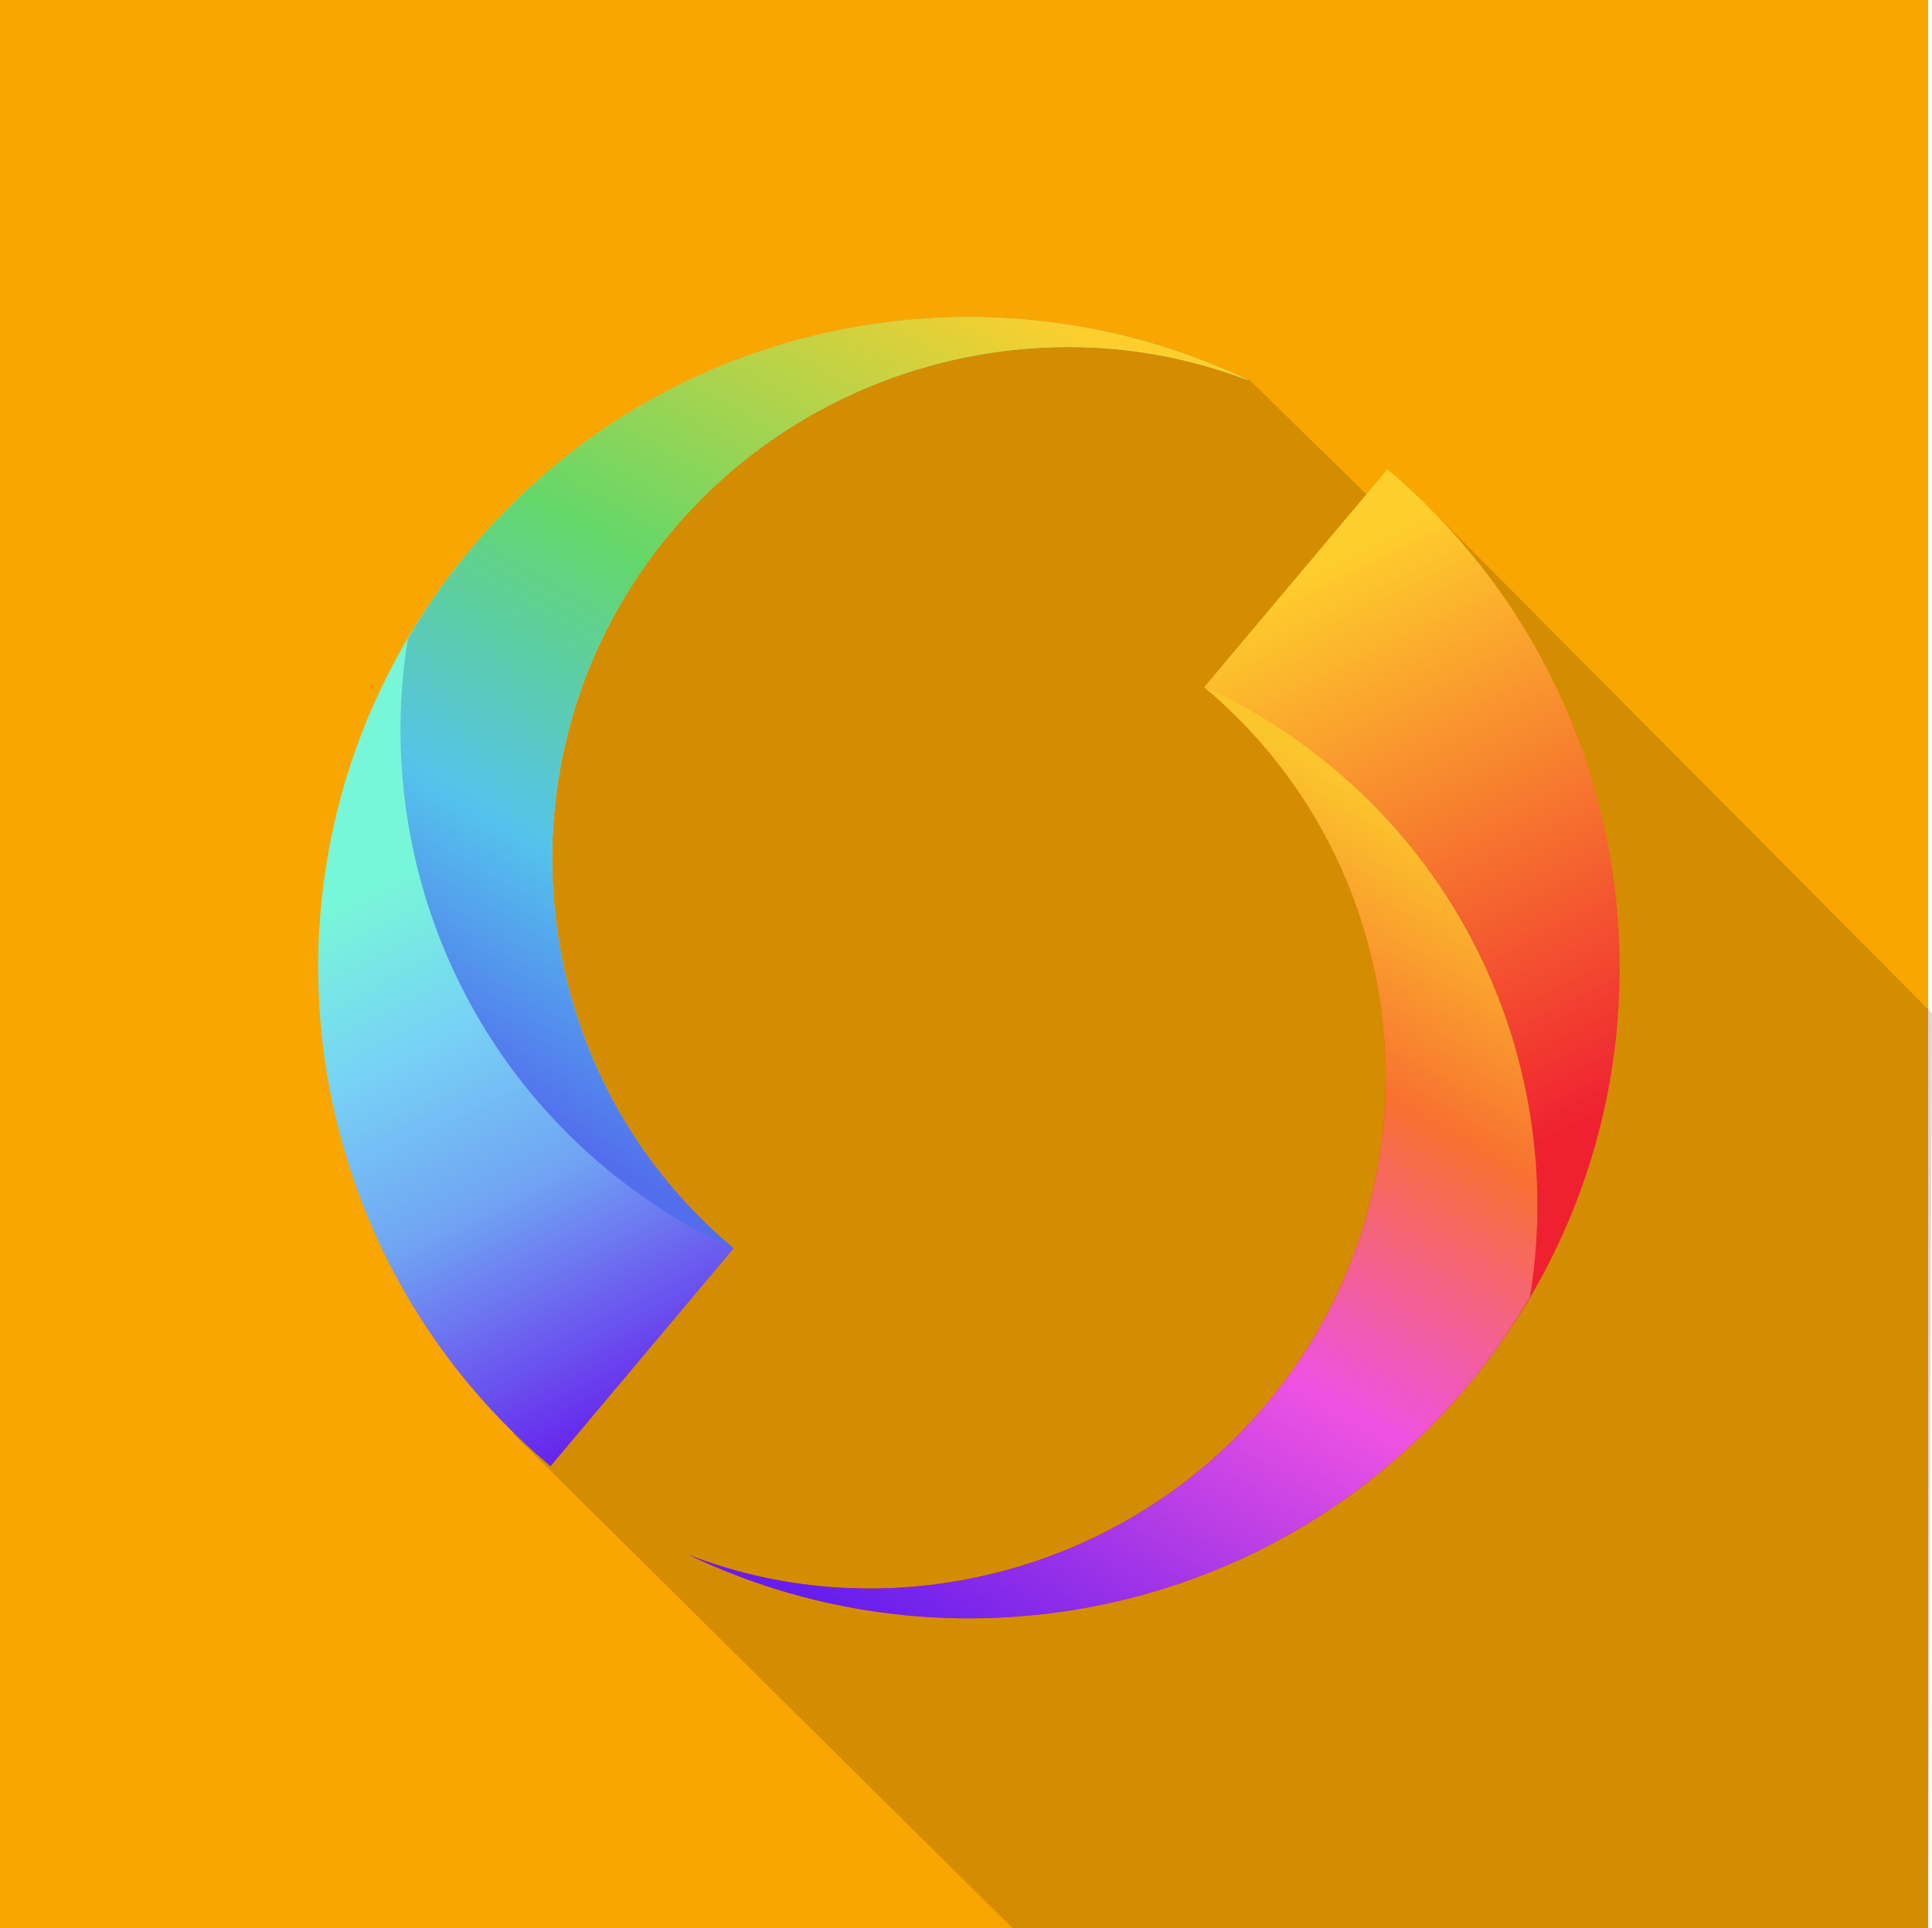
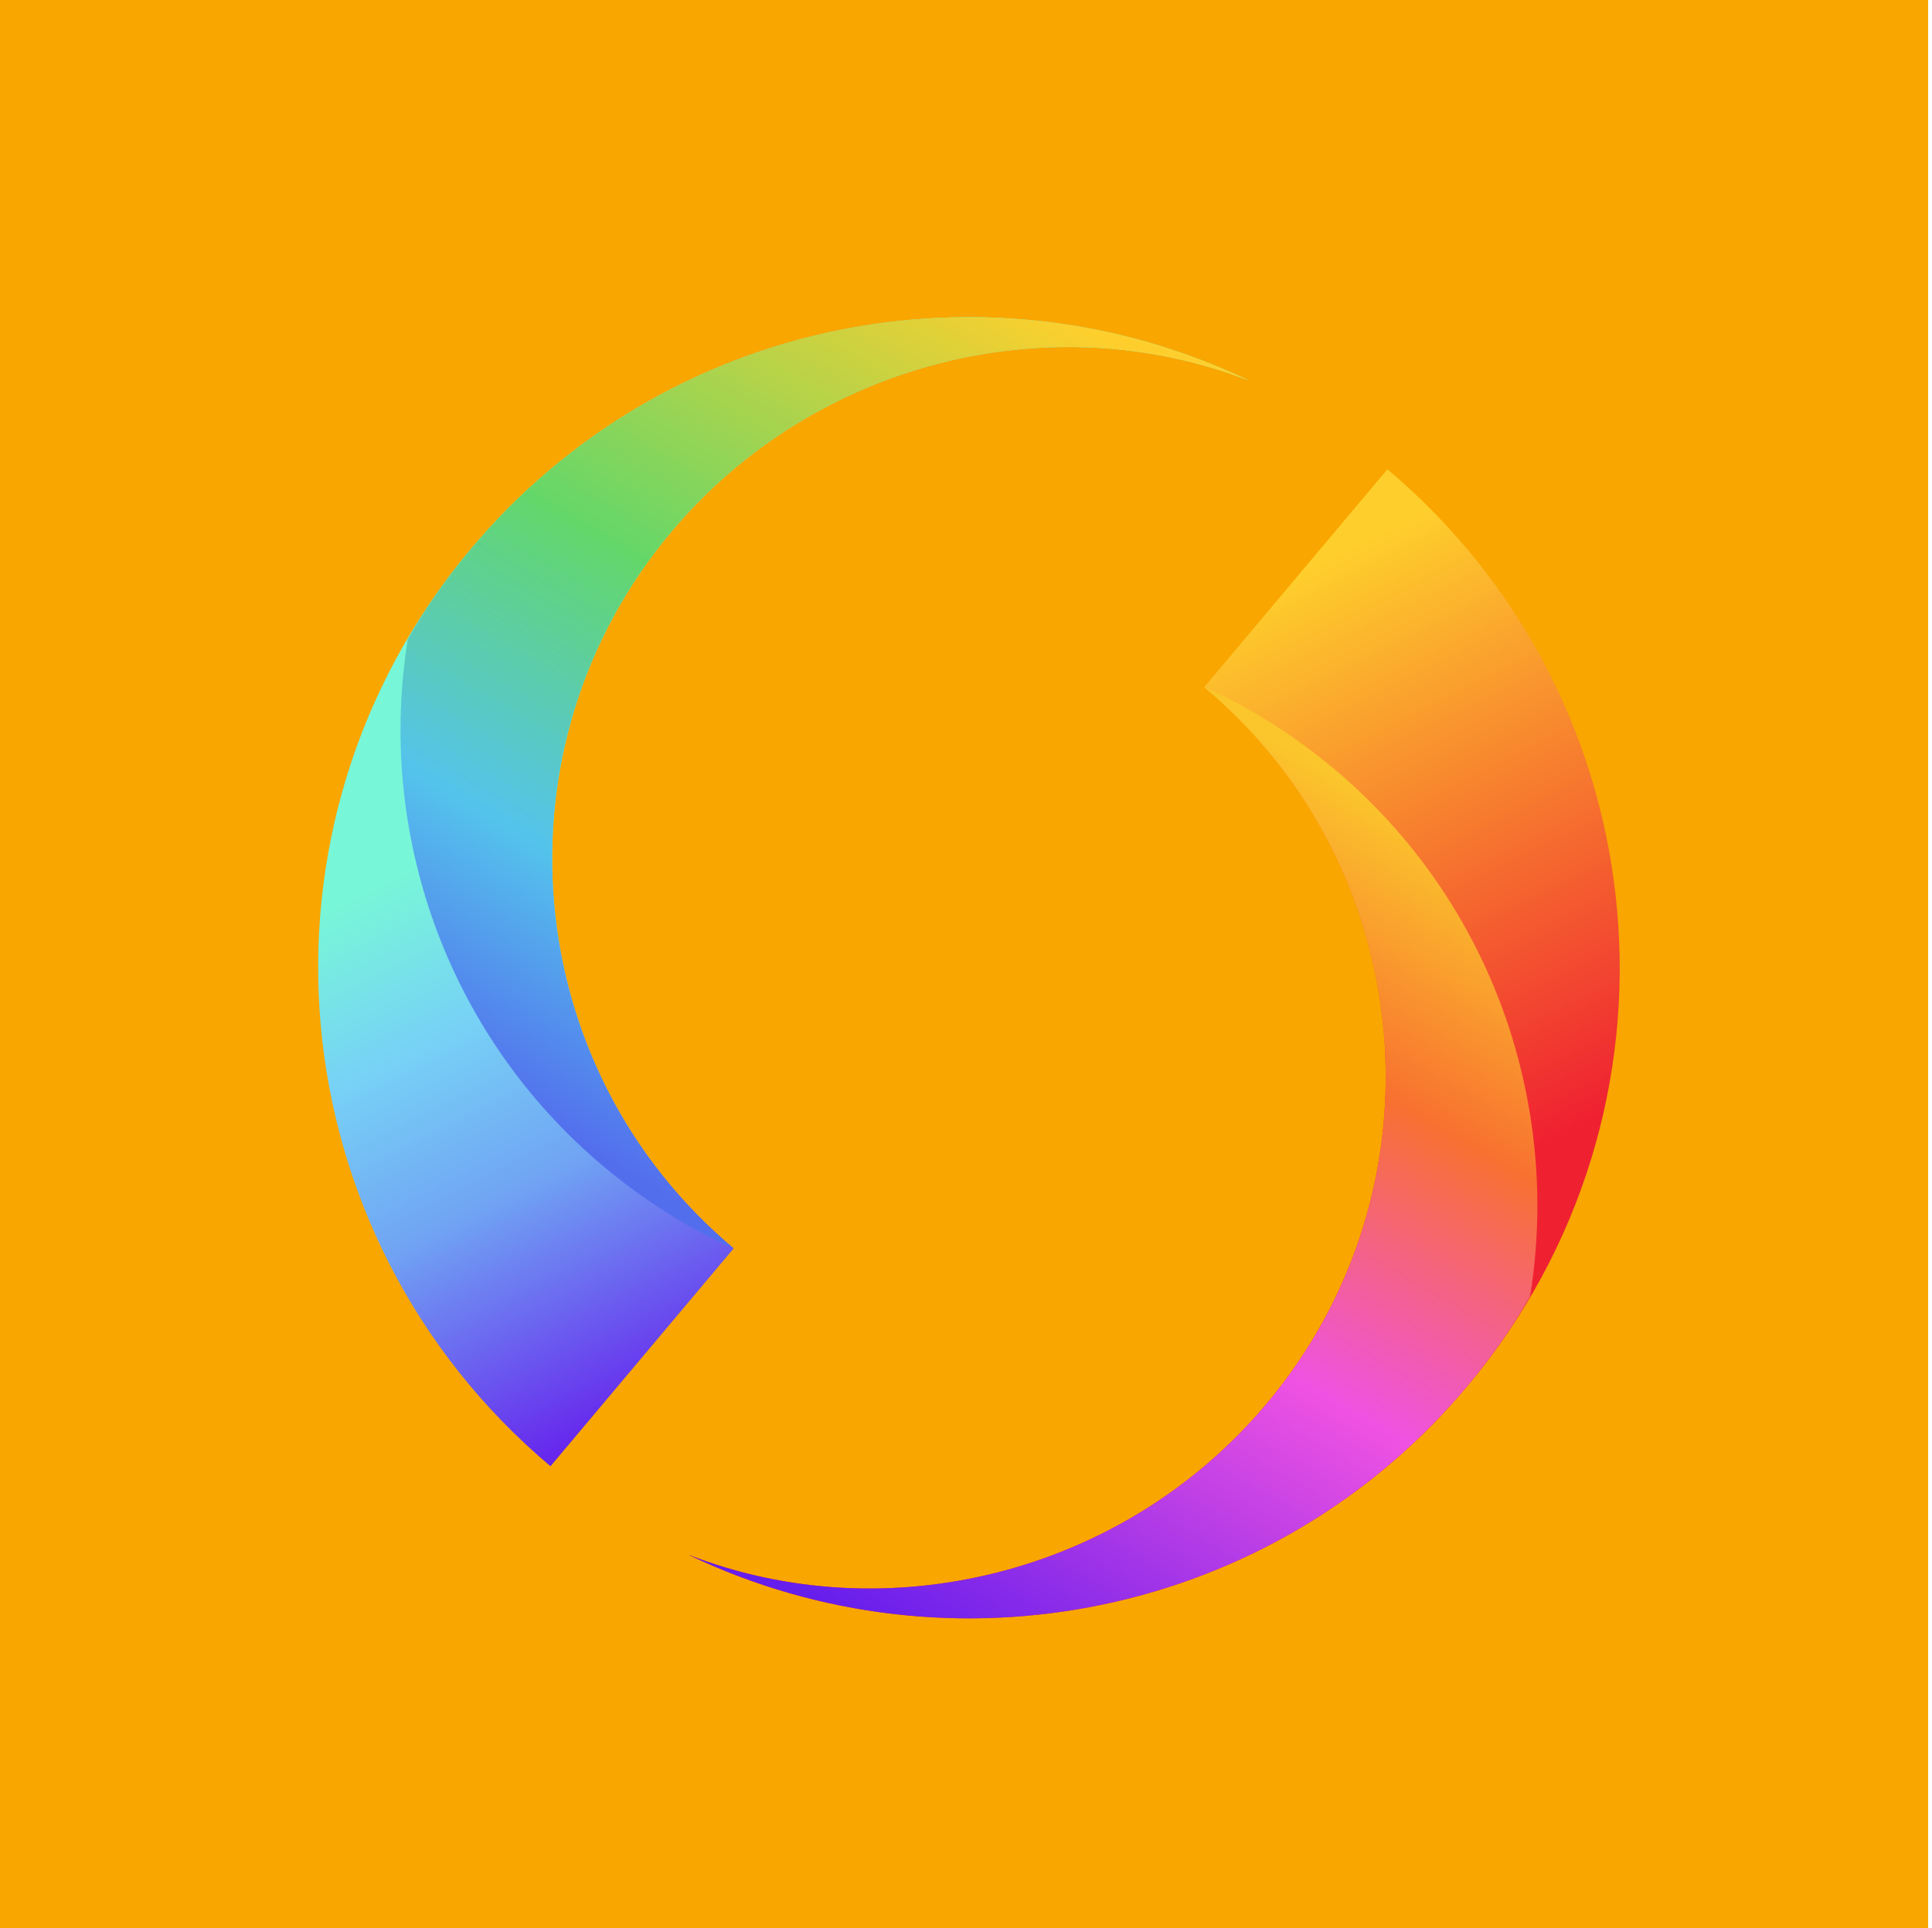
<svg xmlns="http://www.w3.org/2000/svg" id="Lager_1" data-name="Lager 1" viewBox="0 0 200.4 200">
  <defs>
    <linearGradient id="linear-gradient" x1="-739.9" y1="609.28" x2="-740.06" y2="608.88" gradientTransform="translate(93217.42 -94454.28) scale(125.82 155.25)" gradientUnits="userSpaceOnUse">
      <stop offset="0" stop-color="#ef2131" />
      <stop offset="1" stop-color="#fecf2c" />
    </linearGradient>
    <linearGradient id="linear-gradient-2" x1="-739.11" y1="610.66" x2="-739.49" y2="611.39" gradientTransform="translate(84957.13 -76725.41) scale(114.75 125.78)" gradientUnits="userSpaceOnUse">
      <stop offset="0" stop-color="#fbc52c" />
      <stop offset=".26" stop-color="#f87130" />
      <stop offset=".56" stop-color="#ef52e2" />
      <stop offset="1" stop-color="#661eec" />
    </linearGradient>
    <linearGradient id="linear-gradient-3" x1="-689.84" y1="588.41" x2="-689.68" y2="588.8" gradientTransform="translate(86875.49 -91279.81) scale(125.82 155.25)" gradientUnits="userSpaceOnUse">
      <stop offset="0" stop-color="#78f6d8" />
      <stop offset=".27" stop-color="#77d1f6" />
      <stop offset=".55" stop-color="#70a4f3" />
      <stop offset="1" stop-color="#661eec" />
    </linearGradient>
    <linearGradient id="linear-gradient-4" x1="-689.55" y1="590.73" x2="-689.17" y2="590.01" gradientTransform="translate(79180.02 -74186.59) scale(114.75 125.78)" gradientUnits="userSpaceOnUse">
      <stop offset="0" stop-color="#536eed" />
      <stop offset=".25" stop-color="#54c3ec" />
      <stop offset=".56" stop-color="#64d769" />
      <stop offset="1" stop-color="#fecf2c" />
    </linearGradient>
  </defs>
  <rect width="200" height="200" fill="#f9a600" />
-   <path d="M147.9,52.3l-4.5.6-13.8-13.5s-21-7.4-35.8-4c-14.8,3.4-36.9,19.8-36.9,19.8l-3.6,93.6,51.7,51.2h95l.4-94.9-52.5-52.8Z" opacity=".15" />
  <g>
    <g>
      <path d="M71.41,161.28c27.1,13,60.6,6.6,80.8-17.5,24-28.6,20.2-71.1-8.3-95.1l-19,22.6c22.3,18.7,25.2,52,6.5,74.3-14.9,17.8-39.5,23.7-60,15.7" fill="url(#linear-gradient)" fill-rule="evenodd" />
      <path d="M71.41,161.28c27.1,13,60.6,6.6,80.8-17.5,2.5-3,4.7-6.1,6.5-9.3,3.2-19.8-3.8-40.8-20.3-54.7-4.2-3.5-8.7-6.4-13.5-8.5,22.3,18.7,25.2,52,6.5,74.3-14.9,17.8-39.5,23.7-60,15.7" fill="url(#linear-gradient-2)" fill-rule="evenodd" />
    </g>
    <path d="M129.6,39.5c-27.1-13-60.6-6.6-80.8,17.5-24,28.6-20.2,71.1,8.3,95.1l19-22.6c-22.3-18.7-25.2-52-6.5-74.3,14.9-17.8,39.5-23.7,60-15.7" fill="url(#linear-gradient-3)" fill-rule="evenodd" />
    <path d="M129.6,39.5c-27.1-13-60.6-6.6-80.8,17.5-2.5,3-4.7,6.1-6.5,9.3-3.2,19.8,3.8,40.8,20.3,54.7,4.2,3.5,8.7,6.4,13.5,8.5-22.3-18.7-25.2-52-6.5-74.3,14.9-17.8,39.5-23.7,60-15.7" fill="url(#linear-gradient-4)" fill-rule="evenodd" />
  </g>
</svg>